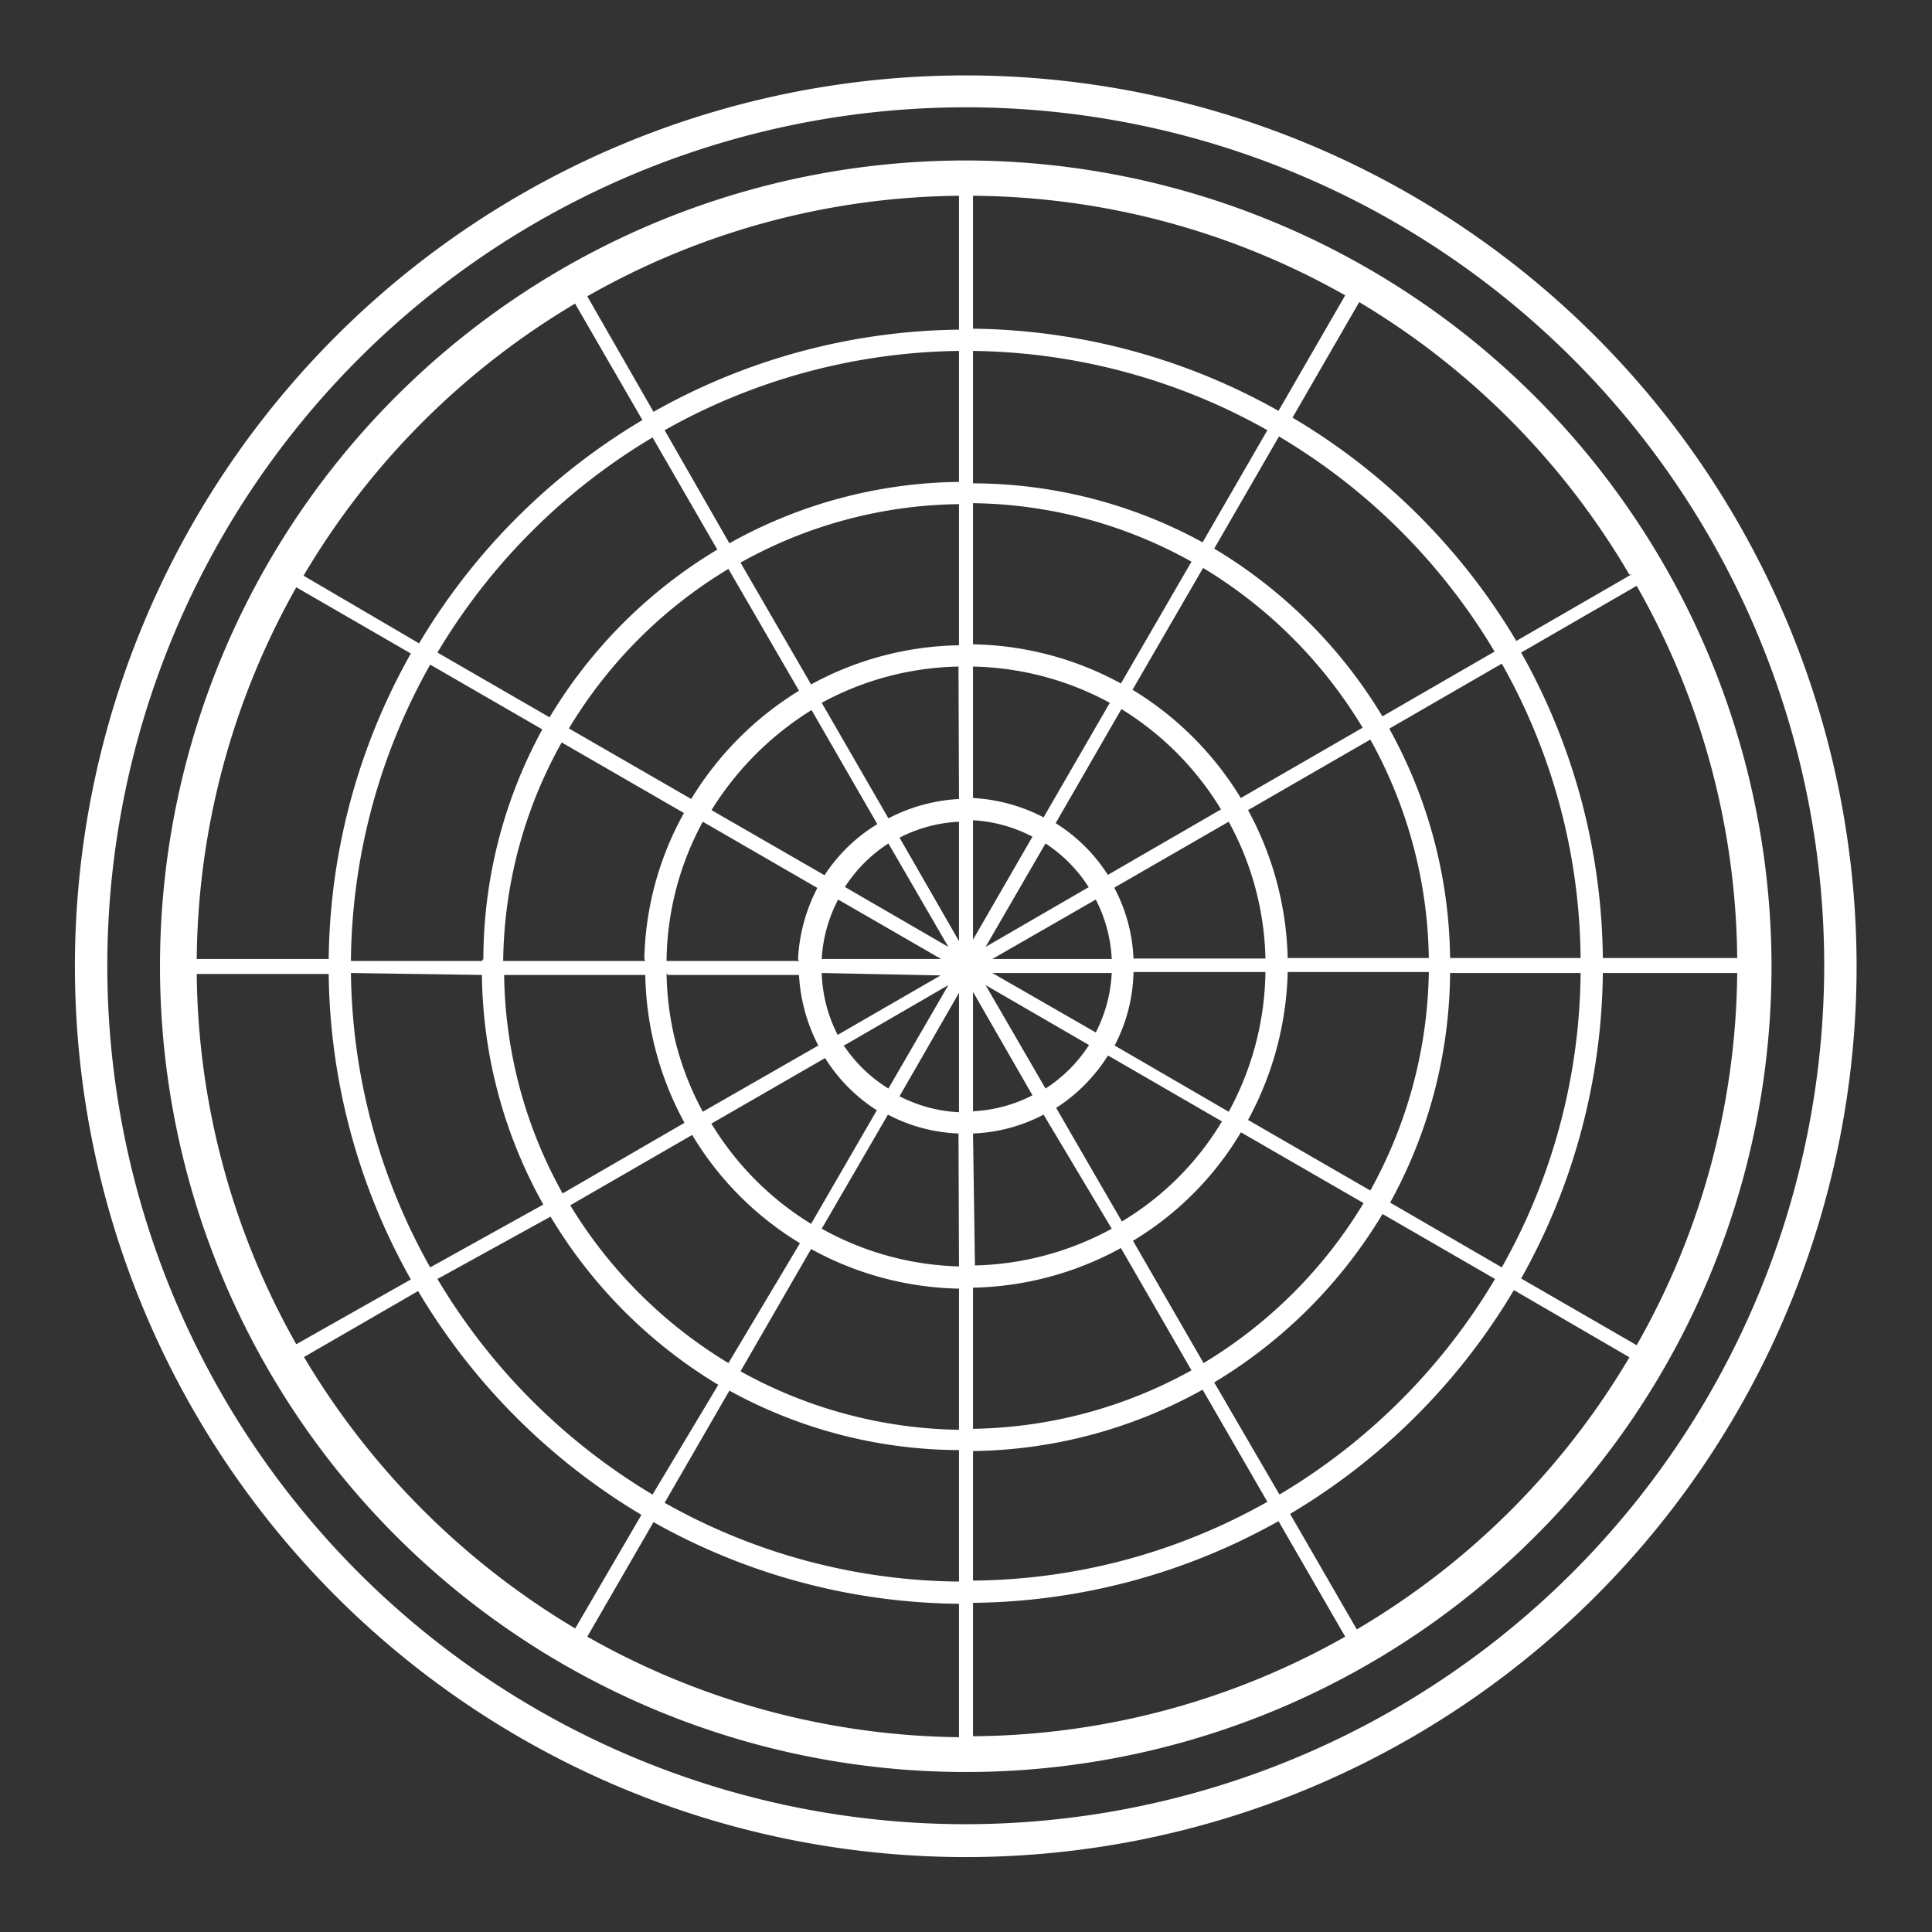
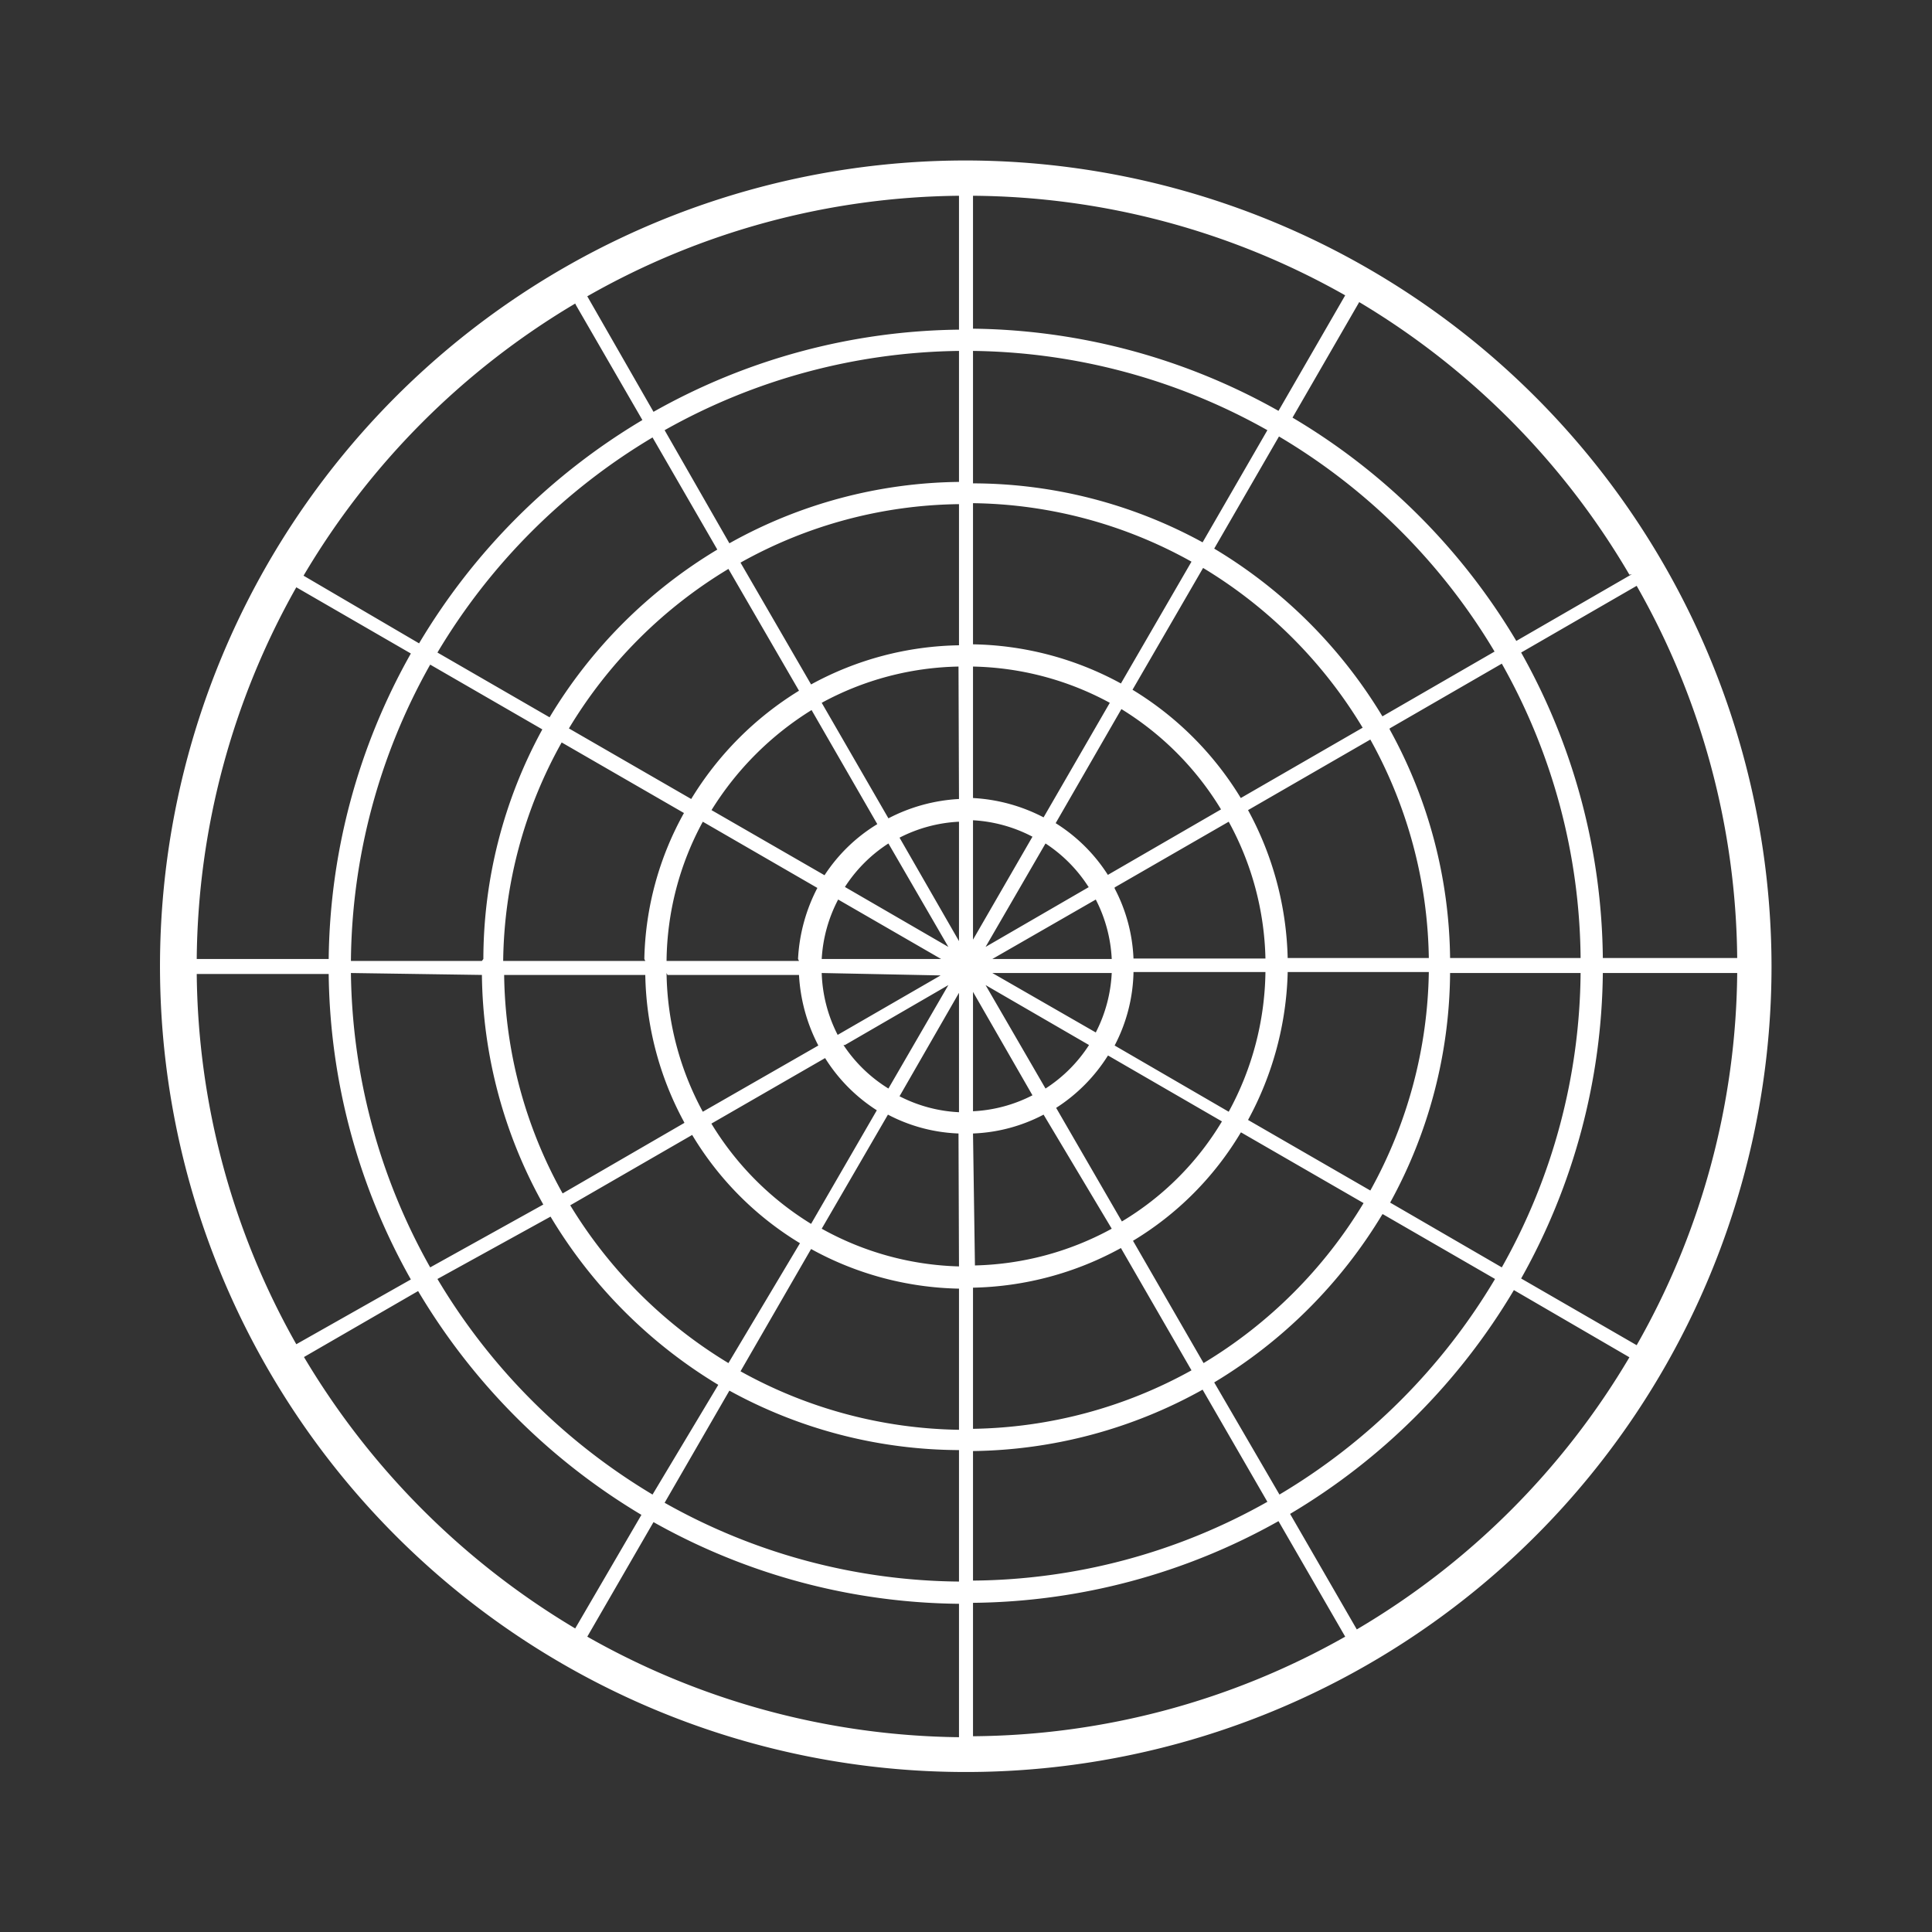
<svg xmlns="http://www.w3.org/2000/svg" id="Layer_1" data-name="Layer 1" viewBox="0 0 39.97 39.97">
  <rect x="0" y="0" width="39.97" height="39.97" fill="#333333" stroke="none" />
  <defs>
    <style>.cls-1{fill:#fff;}</style>
  </defs>
  <path class="cls-1" d="M20,3.32A16.67,16.67,0,1,0,36.65,20,16.69,16.69,0,0,0,20,3.32Zm-8.08,3,1.37,2.37a13.27,13.27,0,0,0-4.62,4.62L6.28,11.91A16,16,0,0,1,11.9,6.28Zm1.89,13.85h2.72a3.57,3.57,0,0,0,.4,1.46L14.54,23A6.18,6.18,0,0,1,13.79,20.13Zm.35,3.06-2.52,1.46a9.5,9.5,0,0,1-1.21-4.52h2.92A6.61,6.61,0,0,0,14.14,23.19Zm2.37-3.35H13.79A6.15,6.15,0,0,1,14.54,17l2.37,1.37A3.57,3.57,0,0,0,16.51,19.84Zm-3.18,0H10.41a9.47,9.47,0,0,1,1.21-4.52l2.53,1.46A6.47,6.47,0,0,0,13.33,19.84Zm-3.38,0H7.26A12.71,12.71,0,0,1,8.9,13.75l2.32,1.34A9.93,9.93,0,0,0,10,19.84Zm0,.29a9.93,9.93,0,0,0,1.27,4.75L8.9,26.22a12.71,12.71,0,0,1-1.64-6.09Zm1.42,5a10.14,10.14,0,0,0,3.47,3.48L13.5,30.92a12.84,12.84,0,0,1-4.45-4.46Zm.4-.23,2.53-1.46a6.55,6.55,0,0,0,2.23,2.24L15.07,28.2A9.68,9.68,0,0,1,11.77,24.89Zm2.92-1.69,2.36-1.36a3.45,3.45,0,0,0,1.07,1.08l-1.36,2.35A6.21,6.21,0,0,1,14.69,23.2Zm4.75-3.07-2.13,1.23A3,3,0,0,1,17,20.13ZM17,19.84a3,3,0,0,1,.34-1.23l2.13,1.23Zm.48,1.78,2.14-1.24-1.24,2.14A3,3,0,0,1,17.45,21.62Zm0-3.27a3,3,0,0,1,.9-.9l1.24,2.14Zm-.4-.23-2.36-1.36a6.4,6.4,0,0,1,2.07-2.07l1.36,2.36A3.42,3.42,0,0,0,17.05,18.12ZM14.3,16.53l-2.53-1.46a9.65,9.65,0,0,1,3.3-3.3l1.46,2.52A6.73,6.73,0,0,0,14.3,16.53Zm-2.93-1.69L9.05,13.5A12.81,12.81,0,0,1,13.5,9.05l1.34,2.32A10.11,10.11,0,0,0,11.37,14.84ZM6.13,12.15,8.5,13.52a13.14,13.14,0,0,0-1.7,6.32H4.07A15.91,15.91,0,0,1,6.13,12.15Zm-2.06,8H6.8a13.17,13.17,0,0,0,1.7,6.32L6.13,27.81A15.84,15.84,0,0,1,4.07,20.13Zm2.21,7.93,2.37-1.37a13.3,13.3,0,0,0,4.62,4.63L11.9,33.69A16.12,16.12,0,0,1,6.28,28.06Zm13.56,7.86a15.93,15.93,0,0,1-7.69-2.08l1.37-2.37a13.13,13.13,0,0,0,6.32,1.69Zm0-3.22a12.59,12.59,0,0,1-6.09-1.63l1.34-2.32A9.93,9.93,0,0,0,19.84,30Zm0-3.14a9.58,9.58,0,0,1-4.52-1.21l1.46-2.53a6.59,6.59,0,0,0,3.06.82Zm0-3.38A6.16,6.16,0,0,1,17,25.42l1.37-2.36a3.41,3.41,0,0,0,1.46.39Zm0-3.19a3,3,0,0,1-1.23-.33l1.23-2.14Zm0-3.54-1.23-2.14A3,3,0,0,1,19.84,17Zm0-2.94a3.57,3.57,0,0,0-1.46.4L17,14.54a6.15,6.15,0,0,1,2.83-.75Zm0-3.18a6.58,6.58,0,0,0-3.06.81l-1.46-2.52a9.47,9.47,0,0,1,4.52-1.21Zm0-3.38a9.93,9.93,0,0,0-4.75,1.27L13.75,8.9a12.71,12.71,0,0,1,6.09-1.64Zm0-3.15a13.14,13.14,0,0,0-6.32,1.7L12.15,6.13a15.82,15.82,0,0,1,7.69-2.08Zm16.1,13H33.16a13.13,13.13,0,0,0-1.69-6.32l2.39-1.38A15.82,15.82,0,0,1,35.94,19.84Zm-12.49.29h2.73A6.19,6.19,0,0,1,25.42,23l-2.36-1.37A3.41,3.41,0,0,0,23.45,20.13Zm-.39-1.75L25.42,17a6.16,6.16,0,0,1,.76,2.83H23.45A3.41,3.41,0,0,0,23.06,18.38Zm3.58,1.75h2.92a9.61,9.61,0,0,1-1.21,4.52l-2.53-1.46A6.74,6.74,0,0,0,26.64,20.13Zm0-.29a6.71,6.71,0,0,0-.82-3.06l2.53-1.46a9.58,9.58,0,0,1,1.21,4.52Zm2.11-4.75,2.32-1.34a12.59,12.59,0,0,1,1.63,6.09H30A10,10,0,0,0,28.75,15.09Zm-.15-.25a10.14,10.14,0,0,0-3.48-3.47l1.34-2.32a12.76,12.76,0,0,1,4.46,4.45Zm-.4.23-2.53,1.46a6.67,6.67,0,0,0-2.24-2.24l1.46-2.52A9.68,9.68,0,0,1,28.2,15.07Zm-2.93,1.69-2.35,1.36a3.45,3.45,0,0,0-1.08-1.07l1.36-2.36A6.21,6.21,0,0,1,25.27,16.76ZM23,20.13a3,3,0,0,1-.33,1.23l-2.14-1.23Zm-2.47-.29,2.14-1.23A3,3,0,0,1,23,19.84Zm2-1.49-2.14,1.24,1.24-2.14A3,3,0,0,1,22.52,18.35Zm0,3.27a3,3,0,0,1-.9.9l-1.24-2.14Zm.4.22,2.35,1.36a6,6,0,0,1-2.07,2.07l-1.36-2.35A3.48,3.48,0,0,0,22.92,21.84Zm2.75,1.59,2.53,1.46a9.71,9.71,0,0,1-3.31,3.31l-1.46-2.53A6.49,6.49,0,0,0,25.67,23.43Zm2.93,1.69,2.32,1.34a12.78,12.78,0,0,1-4.46,4.46L25.12,28.6A10.17,10.17,0,0,0,28.6,25.12Zm.15-.24A10,10,0,0,0,30,20.13H32.7a12.59,12.59,0,0,1-1.63,6.09Zm5-13-2.39,1.38a13.22,13.22,0,0,0-4.63-4.62l1.38-2.39A15.93,15.93,0,0,1,33.71,11.89ZM20.13,4.05a15.84,15.84,0,0,1,7.7,2.06L26.45,8.5a13.17,13.17,0,0,0-6.32-1.7Zm0,3.21A12.71,12.71,0,0,1,26.22,8.9l-1.34,2.32A9.93,9.93,0,0,0,20.13,10Zm0,3.15a9.5,9.5,0,0,1,4.52,1.21l-1.46,2.52a6.61,6.61,0,0,0-3.06-.81Zm0,3.38a6.18,6.18,0,0,1,2.83.75l-1.37,2.37a3.57,3.57,0,0,0-1.46-.4Zm0,3.18a3,3,0,0,1,1.23.34l-1.23,2.13Zm0,3.55,1.23,2.14a3,3,0,0,1-1.23.33Zm0,2.93a3.41,3.41,0,0,0,1.46-.39L23,25.42a6.19,6.19,0,0,1-2.83.76Zm0,3.19a6.62,6.62,0,0,0,3.06-.82l1.46,2.53a9.61,9.61,0,0,1-4.52,1.21Zm0,3.38a10,10,0,0,0,4.75-1.27l1.34,2.32a12.59,12.59,0,0,1-6.09,1.63Zm0,5.9V33.16a13.16,13.16,0,0,0,6.32-1.69l1.38,2.39A15.84,15.84,0,0,1,20.13,35.92Zm7.94-2.21-1.38-2.39a13.24,13.24,0,0,0,4.63-4.63l2.39,1.39A15.93,15.93,0,0,1,28.07,33.71Zm5.79-5.88-2.39-1.38a13.16,13.16,0,0,0,1.69-6.32h2.78A15.82,15.82,0,0,1,33.86,27.83Z" />
-   <path class="cls-1" d="M20,1.56A18.43,18.43,0,1,0,38.41,20,18.44,18.44,0,0,0,20,1.56Zm0,36.18A17.76,17.76,0,1,1,37.74,20,17.78,17.78,0,0,1,20,37.74Z" />
</svg>